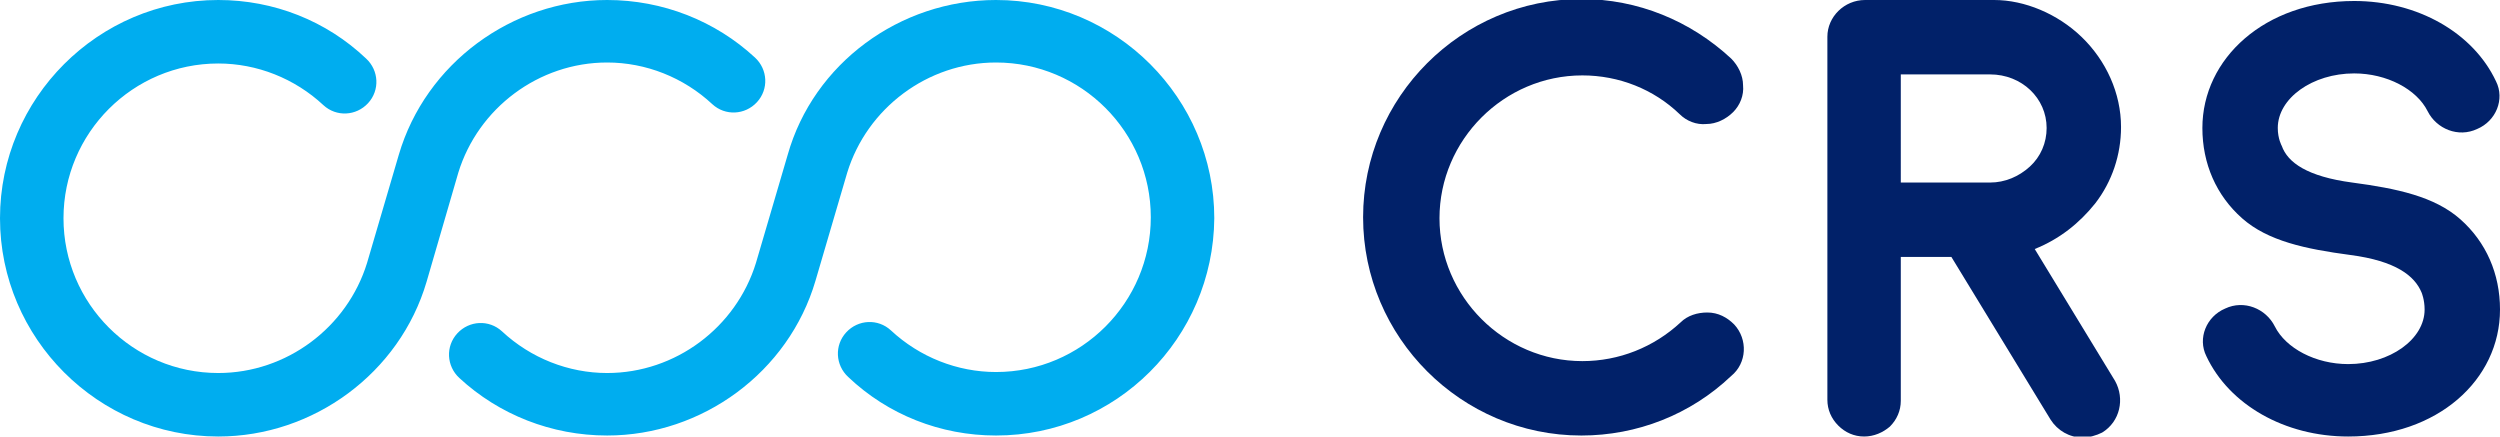
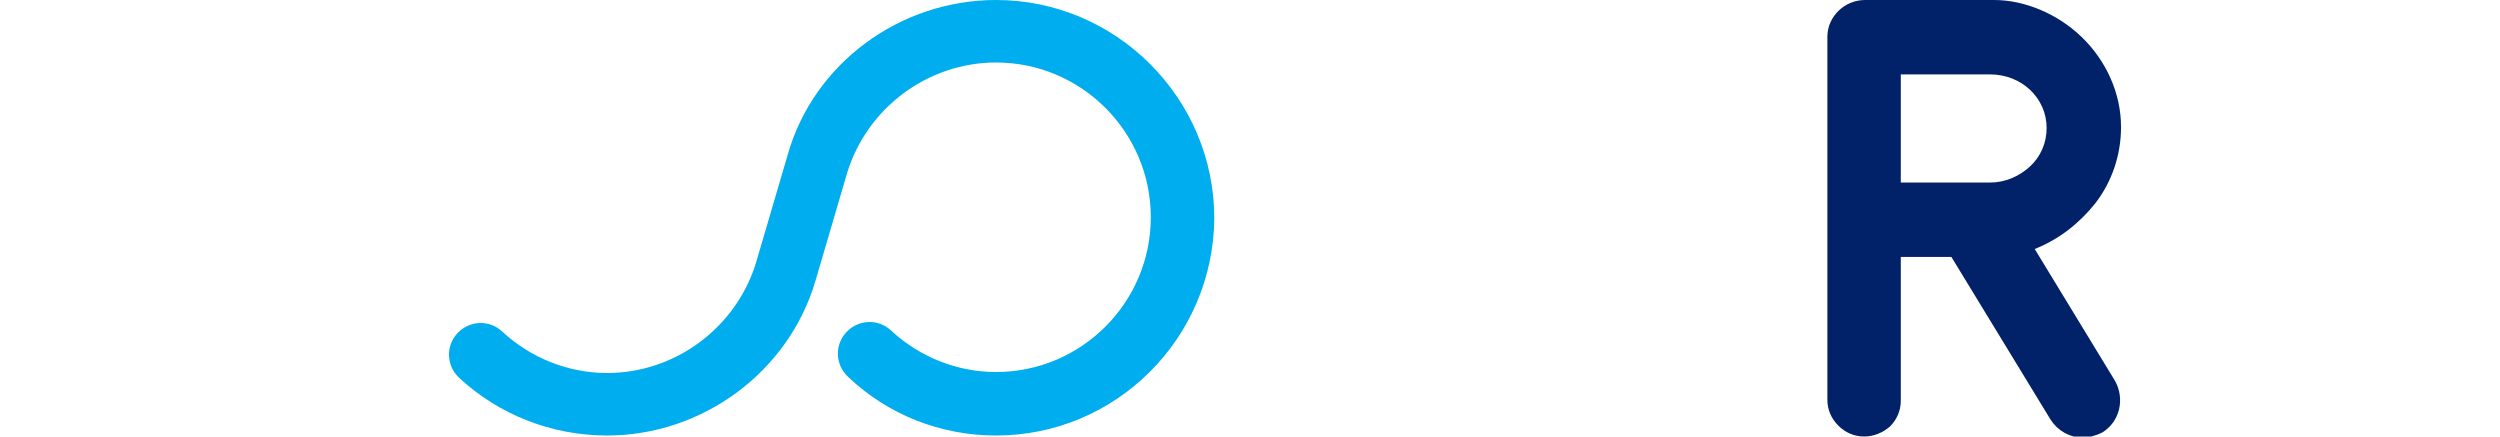
<svg xmlns="http://www.w3.org/2000/svg" version="1.1" id="Layer_1" x="0px" y="0px" viewBox="0 0 252 44" style="enable-background:new 0 0 252 44;" xml:space="preserve">
  <style type="text/css">
	.st0{fill:#00ADEF;}
	.st1{fill:#012169;}
</style>
  <g>
-     <path class="st0" d="M22,44C9.9,44,0,34.1,0,22c0-12.1,9.9-22,22-22c5.6,0,10.9,2.1,14.9,5.9c1.3,1.2,1.4,3.2,0.2,4.5   c-1.2,1.3-3.2,1.4-4.5,0.2C29.7,7.9,25.9,6.4,22,6.4c-8.6,0-15.6,7-15.6,15.6s7,15.6,15.6,15.6c6.9,0,13-4.6,15-11.1l3.2-10.9   c2.7-9.2,11.4-15.6,21-15.6c5.6,0,10.9,2.1,14.9,5.8c1.3,1.2,1.4,3.2,0.2,4.5c-1.2,1.3-3.2,1.4-4.5,0.2c-2.9-2.7-6.7-4.2-10.6-4.2   c-6.9,0-13,4.6-15,11.1L43,28.4C40.3,37.6,31.6,44,22,44" />
    <path class="st0" d="M100.4,43.9c-5.6,0-10.9-2.1-14.9-5.9c-1.3-1.2-1.4-3.2-0.2-4.5c1.2-1.3,3.2-1.4,4.5-0.2   c2.9,2.7,6.7,4.2,10.6,4.2c8.6,0,15.6-7,15.6-15.6s-7-15.6-15.6-15.6c-6.9,0-13,4.6-15,11.1l-3.2,10.9c-2.7,9.2-11.4,15.6-21,15.6   c-5.6,0-10.9-2.1-14.9-5.8c-1.3-1.2-1.4-3.2-0.2-4.5c1.2-1.3,3.2-1.4,4.5-0.2c2.9,2.7,6.7,4.2,10.6,4.2c6.9,0,13-4.6,15-11.1   l3.2-10.9C82,6.4,90.7,0,100.4,0c12.1,0,22,9.9,22,22C122.3,34.1,112.5,43.9,100.4,43.9" />
    <g>
      <path class="st1" d="M205.1,25.1c2.5-1,4.5-2.6,6.1-4.6c1.7-2.2,2.6-4.9,2.6-7.7c0-3.4-1.5-6.7-4-9.1c-2.4-2.3-5.7-3.7-8.8-3.7    H188c-2.1,0-3.8,1.7-3.8,3.7v36.6c0,1,0.4,1.9,1.1,2.6c0.7,0.7,1.6,1.1,2.6,1.1c1,0,1.9-0.4,2.6-1c0.7-0.7,1.1-1.6,1.1-2.6V25.9    h5.1l10,16.4c0.7,1.1,1.9,1.8,3.2,1.8c0.7,0,1.4-0.2,2-0.5c1.8-1.1,2.3-3.4,1.3-5.2L205.1,25.1z M206.3,12.9    c0,1.5-0.6,2.9-1.7,3.9c-1.1,1-2.5,1.6-4,1.6h-9V7.5h9C203.8,7.5,206.3,9.9,206.3,12.9" />
-       <path class="st1" d="M174.8,32.7c-0.7-0.7-1.6-1.2-2.7-1.2c-1,0-2,0.3-2.7,1c-2.7,2.5-6.2,3.9-9.9,3.9c-7.9,0-14.4-6.5-14.4-14.4    c0-7.9,6.5-14.4,14.4-14.4c3.7,0,7.2,1.4,9.8,3.9c0.7,0.7,1.7,1.1,2.7,1c1,0,2-0.5,2.7-1.2c0.7-0.7,1.1-1.7,1-2.7    c0-1-0.5-2-1.2-2.7c-4.1-3.8-9.4-6-15.1-6c-12.1,0-22,9.9-22,22c0,12.1,9.9,22,22,22c5.6,0,11-2.1,15.1-6    C176.1,36.6,176.2,34.2,174.8,32.7" />
-       <path class="st1" d="M229.6,12.9c0-3,3.5-5.5,7.7-5.5c3.3,0,6.3,1.6,7.4,3.8c0.9,1.8,3.1,2.7,5,1.8c1.9-0.8,2.8-3,1.9-4.8    c-2.3-4.9-7.9-8.1-14.3-8.1c-9,0-15.3,5.8-15.3,12.8c0,3.6,1.4,6.8,4,9.1c2.6,2.3,6.4,3.1,10.9,3.7c4.6,0.6,6.5,2.1,7.2,3.8    c0,0,0.3,0.7,0.3,1.7c0,3-3.5,5.5-7.7,5.5c-3.3,0-6.3-1.6-7.4-3.8c-0.9-1.8-3.1-2.7-5-1.8c-1.9,0.8-2.8,3-1.9,4.8    c2.3,4.9,7.9,8.1,14.3,8.1c9,0,15.3-5.7,15.3-12.8c0-3.6-1.4-6.8-4-9.1c-2.6-2.3-6.4-3.1-10.9-3.7c-4.5-0.6-6.5-2-7.1-3.7    C230,14.7,229.6,14,229.6,12.9" />
    </g>
  </g>
</svg>